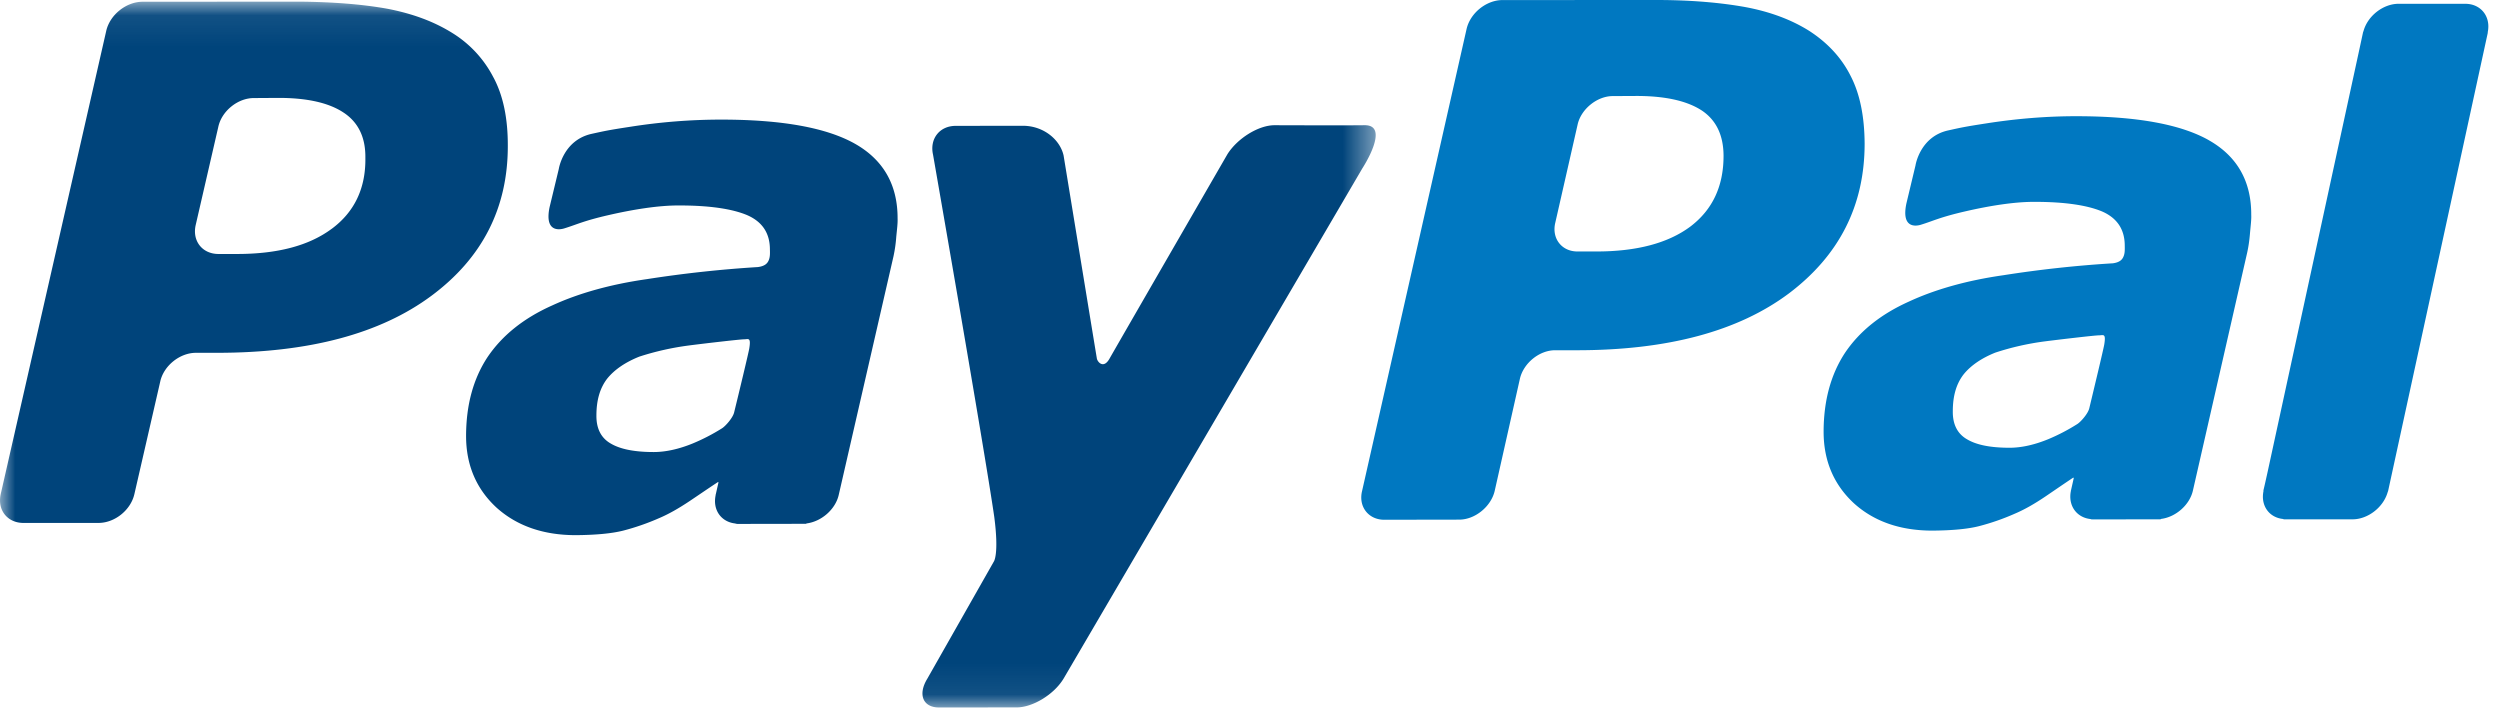
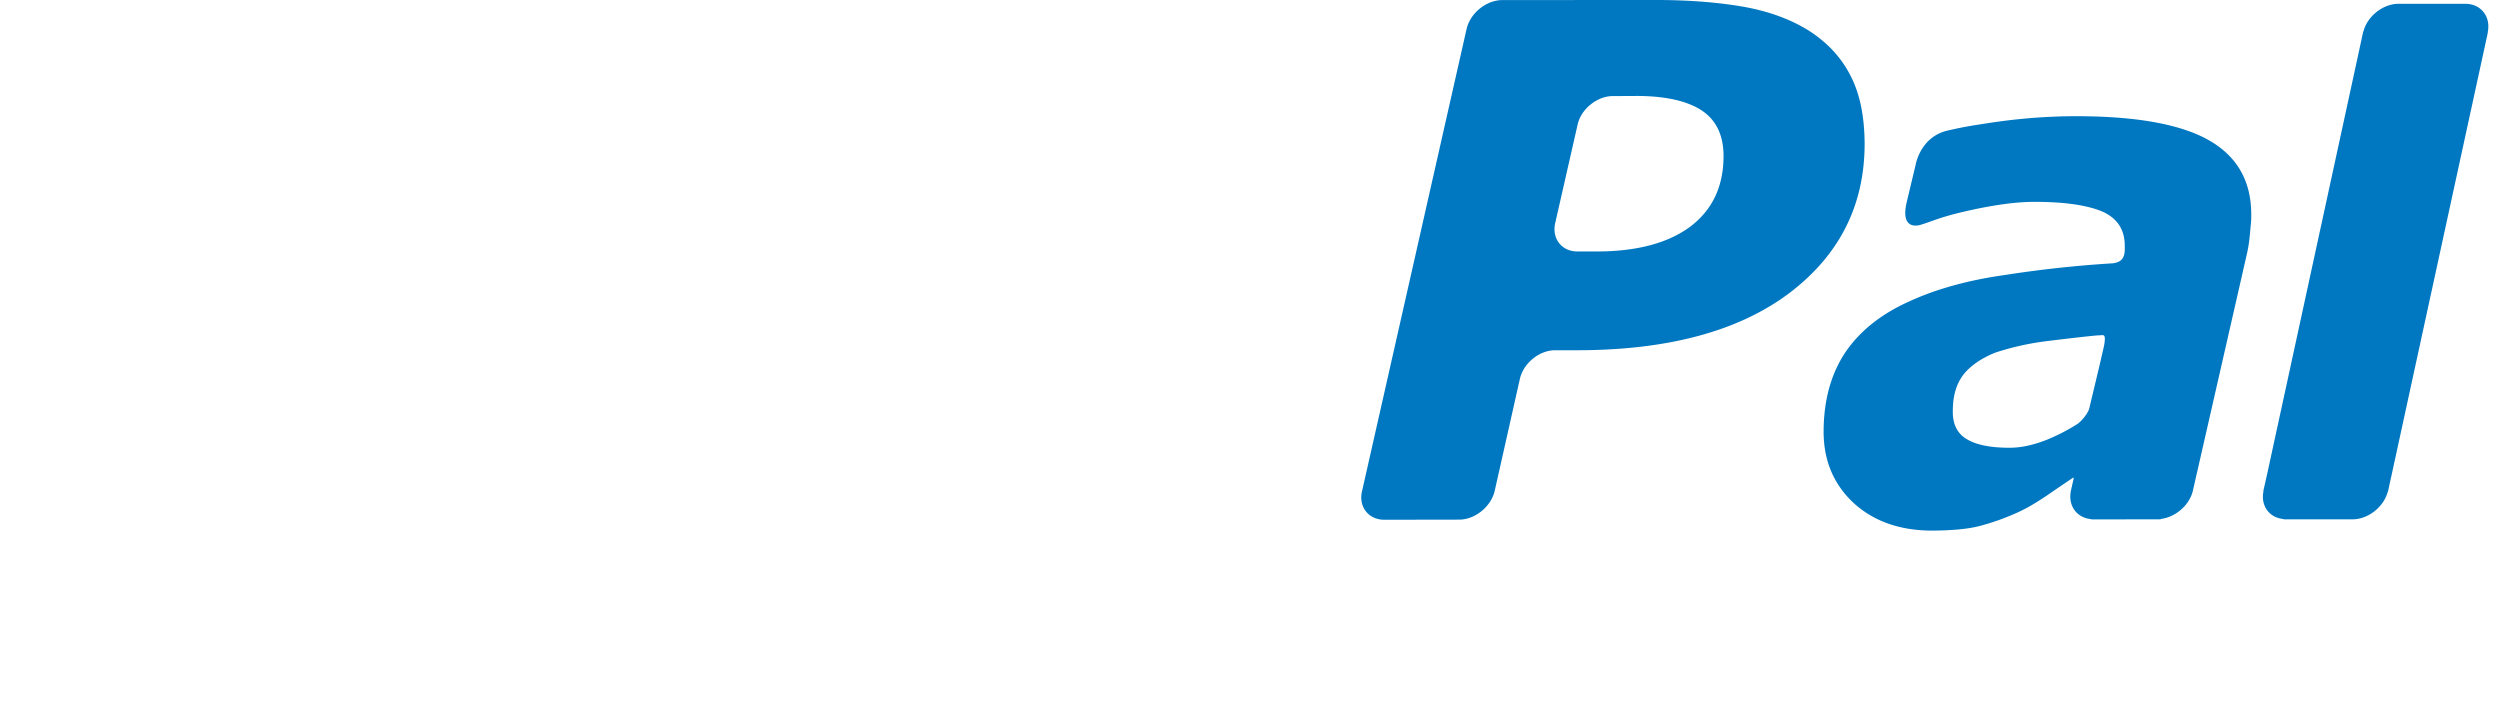
<svg xmlns="http://www.w3.org/2000/svg" xmlns:xlink="http://www.w3.org/1999/xlink" viewBox="0 0 81 23">
  <defs>
-     <path id="a" d="M0 .053h44.574v22.87H0z" />
-   </defs>
+     </defs>
  <g fill="none" fill-rule="evenodd">
    <mask id="b" fill="#fff">
      <use xlink:href="#a" />
    </mask>
-     <path fill="#00447B" d="M23.401 13.872c.106-.07.342-.33.385-.51.146-.595.462-1.907.49-2.07.062-.377-.032-.299-.17-.298-.14.002-1.237.129-1.791.2a8.926 8.926 0 0 0-1.602.361c-.442.177-.796.413-1.036.708-.237.305-.353.697-.353 1.198-.005.436.16.74.474.915.314.183.78.27 1.382.27.392 0 .819-.096 1.267-.279a6.32 6.32 0 0 0 .954-.495M27.7 4.657c.92.52 1.386 1.33 1.382 2.424.007.145-.019.346-.043.59a4.51 4.51 0 0 1-.09.634l-1.775 7.734c-.108.468-.563.86-1.04.92-.008.005-.012.013-.035.013h-.347l-1.87.003v-.003h-.042l-.006-.01c-.466-.045-.749-.44-.647-.917l-.004-.006c0-.005.005-.007.006-.011l.089-.395-.01-.019c-.316.208-.563.378-.917.616-.355.238-.69.429-1.001.56a7.678 7.678 0 0 1-1.17.405c-.366.091-.875.139-1.525.144-1.041 0-1.9-.294-2.563-.888-.653-.6-.991-1.375-.991-2.324.001-1.005.233-1.857.698-2.561.476-.701 1.165-1.255 2.088-1.668.866-.4 1.902-.688 3.085-.856a38.843 38.843 0 0 1 3.583-.389c.233-.03.311-.124.352-.221.044-.103.042-.222.038-.347 0-.527-.242-.897-.734-1.113-.492-.208-1.23-.315-2.203-.315-.663-.005-1.495.13-2.28.31-.823.188-1.043.31-1.445.433-.197.061-.642.094-.475-.694l.297-1.232s.142-.934 1.067-1.138c.449-.098.522-.117 1.245-.228a18.988 18.988 0 0 1 2.944-.233c1.974 0 3.416.262 4.339.782M15.99 2.512c.315.59.466 1.329.463 2.212.003 2.01-.824 3.635-2.477 4.861-1.657 1.229-3.961 1.843-6.933 1.846H6.35c-.527 0-1.046.421-1.158.93l-.837 3.644c-.118.524-.639.938-1.164.938H.76c-.525 0-.854-.424-.736-.938L3.444.992c.121-.511.638-.929 1.165-.935L9.68.053c1.096.01 2.05.083 2.868.23.813.156 1.51.413 2.109.787a3.65 3.65 0 0 1 1.332 1.442m-5.246 4.905c.736-.542 1.11-1.311 1.095-2.304.009-.66-.23-1.15-.7-1.461-.476-.32-1.182-.48-2.11-.48l-.795.005c-.525-.005-1.05.42-1.16.933L6.34 7.293c-.116.516.216.936.74.936h.597c1.317 0 2.333-.27 3.065-.812m30.553-3.36s2.334.009 2.916 0c.854-.012-.072 1.4-.072 1.4l-9.679 16.53c-.31.515-1 .933-1.52.933l-2.516.002c-.521 0-.693-.42-.378-.934l2.151-3.788s.178-.22.017-1.455c-.324-2.234-1.983-11.732-1.983-11.732-.117-.512.21-.935.733-.935l2.17-.003c.672-.002 1.208.443 1.326.961 0 0 1.054 6.441 1.08 6.588.031.12.22.326.405.002.342-.602 3.824-6.63 3.824-6.63.323-.513 1.006-.939 1.526-.939" mask="url(#b)" />
    <path fill="#0078C1" d="M79.873.123c.516 0 .838.422.728.929l.005.002-3.228 14.84c-.005.024-.016.046-.023.07-.144.482-.642.862-1.132.862h-2.236l-.006-.01c-.463-.043-.744-.437-.642-.914l-.006-.007c.014-.052.06-.253.128-.561l2.96-13.63.14-.65c.005-.02.014-.039.02-.059.14-.488.64-.872 1.133-.872h2.159M59.955 2.45c-.3-.594-.753-1.07-1.326-1.443-.587-.371-1.285-.63-2.093-.78-.8-.143-1.75-.225-2.833-.227l-5.038.002c-.518.01-1.027.423-1.147.933L44.131 15.91c-.124.51.213.933.723.93l2.417-.004c.513.004 1.035-.417 1.156-.926l.817-3.634c.115-.51.636-.936 1.157-.928h.687c2.948 0 5.234-.616 6.872-1.841 1.632-1.231 2.454-2.846 2.454-4.855-.005-.877-.152-1.616-.459-2.202m-5.197 4.898c-.722.533-1.734.8-3.037.8h-.6c-.518.007-.852-.42-.73-.93l.723-3.178c.108-.503.634-.93 1.145-.927l.791-.004c.924.004 1.615.161 2.093.474.469.316.696.806.7 1.458.002.996-.36 1.761-1.085 2.307m12.553 6.387a6.269 6.269 0 0 1-.946.494c-.444.182-.866.278-1.256.278-.598 0-1.058-.086-1.37-.27-.31-.175-.474-.478-.468-.912 0-.5.114-.89.35-1.195.236-.293.59-.53 1.026-.705a8.76 8.76 0 0 1 1.588-.362c.549-.07 1.634-.197 1.773-.198.139-.001.231-.079.17.297-.028.163-.342 1.471-.485 2.065-.042.179-.275.438-.382.508m4.26-9.19c-.914-.518-2.344-.78-4.301-.78-.968 0-1.94.08-2.916.233-.716.111-.79.13-1.235.228-.916.203-1.057 1.134-1.057 1.134l-.294 1.229c-.167.786.274.753.47.692.4-.123.617-.244 1.432-.432.78-.18 1.603-.314 2.26-.309.964 0 1.697.108 2.184.314.487.216.728.584.728 1.11.002.125.005.243-.04.346-.04.097-.116.19-.347.221a37.681 37.681 0 0 0-3.55.387c-1.174.168-2.2.456-3.058.854-.915.412-1.6.963-2.071 1.663-.46.702-.69 1.552-.691 2.554 0 .946.335 1.719.983 2.318.655.592 1.508.885 2.54.885.644-.005 1.148-.052 1.51-.144a7.512 7.512 0 0 0 1.16-.404c.309-.13.641-.32.992-.557.352-.239.595-.407.907-.615l.012.02-.088.393c0 .004-.006.006-.006.01l.003.007c-.1.474.18.869.642.916l.006.008h.041l.001.002c.308 0 1.361 0 1.853-.002h.344c.023 0 .025-.007.034-.013.472-.059.925-.45 1.031-.918l1.759-7.712c.04-.181.072-.39.091-.632.022-.243.048-.444.04-.589.005-1.09-.457-1.898-1.369-2.416" />
  </g>
</svg>